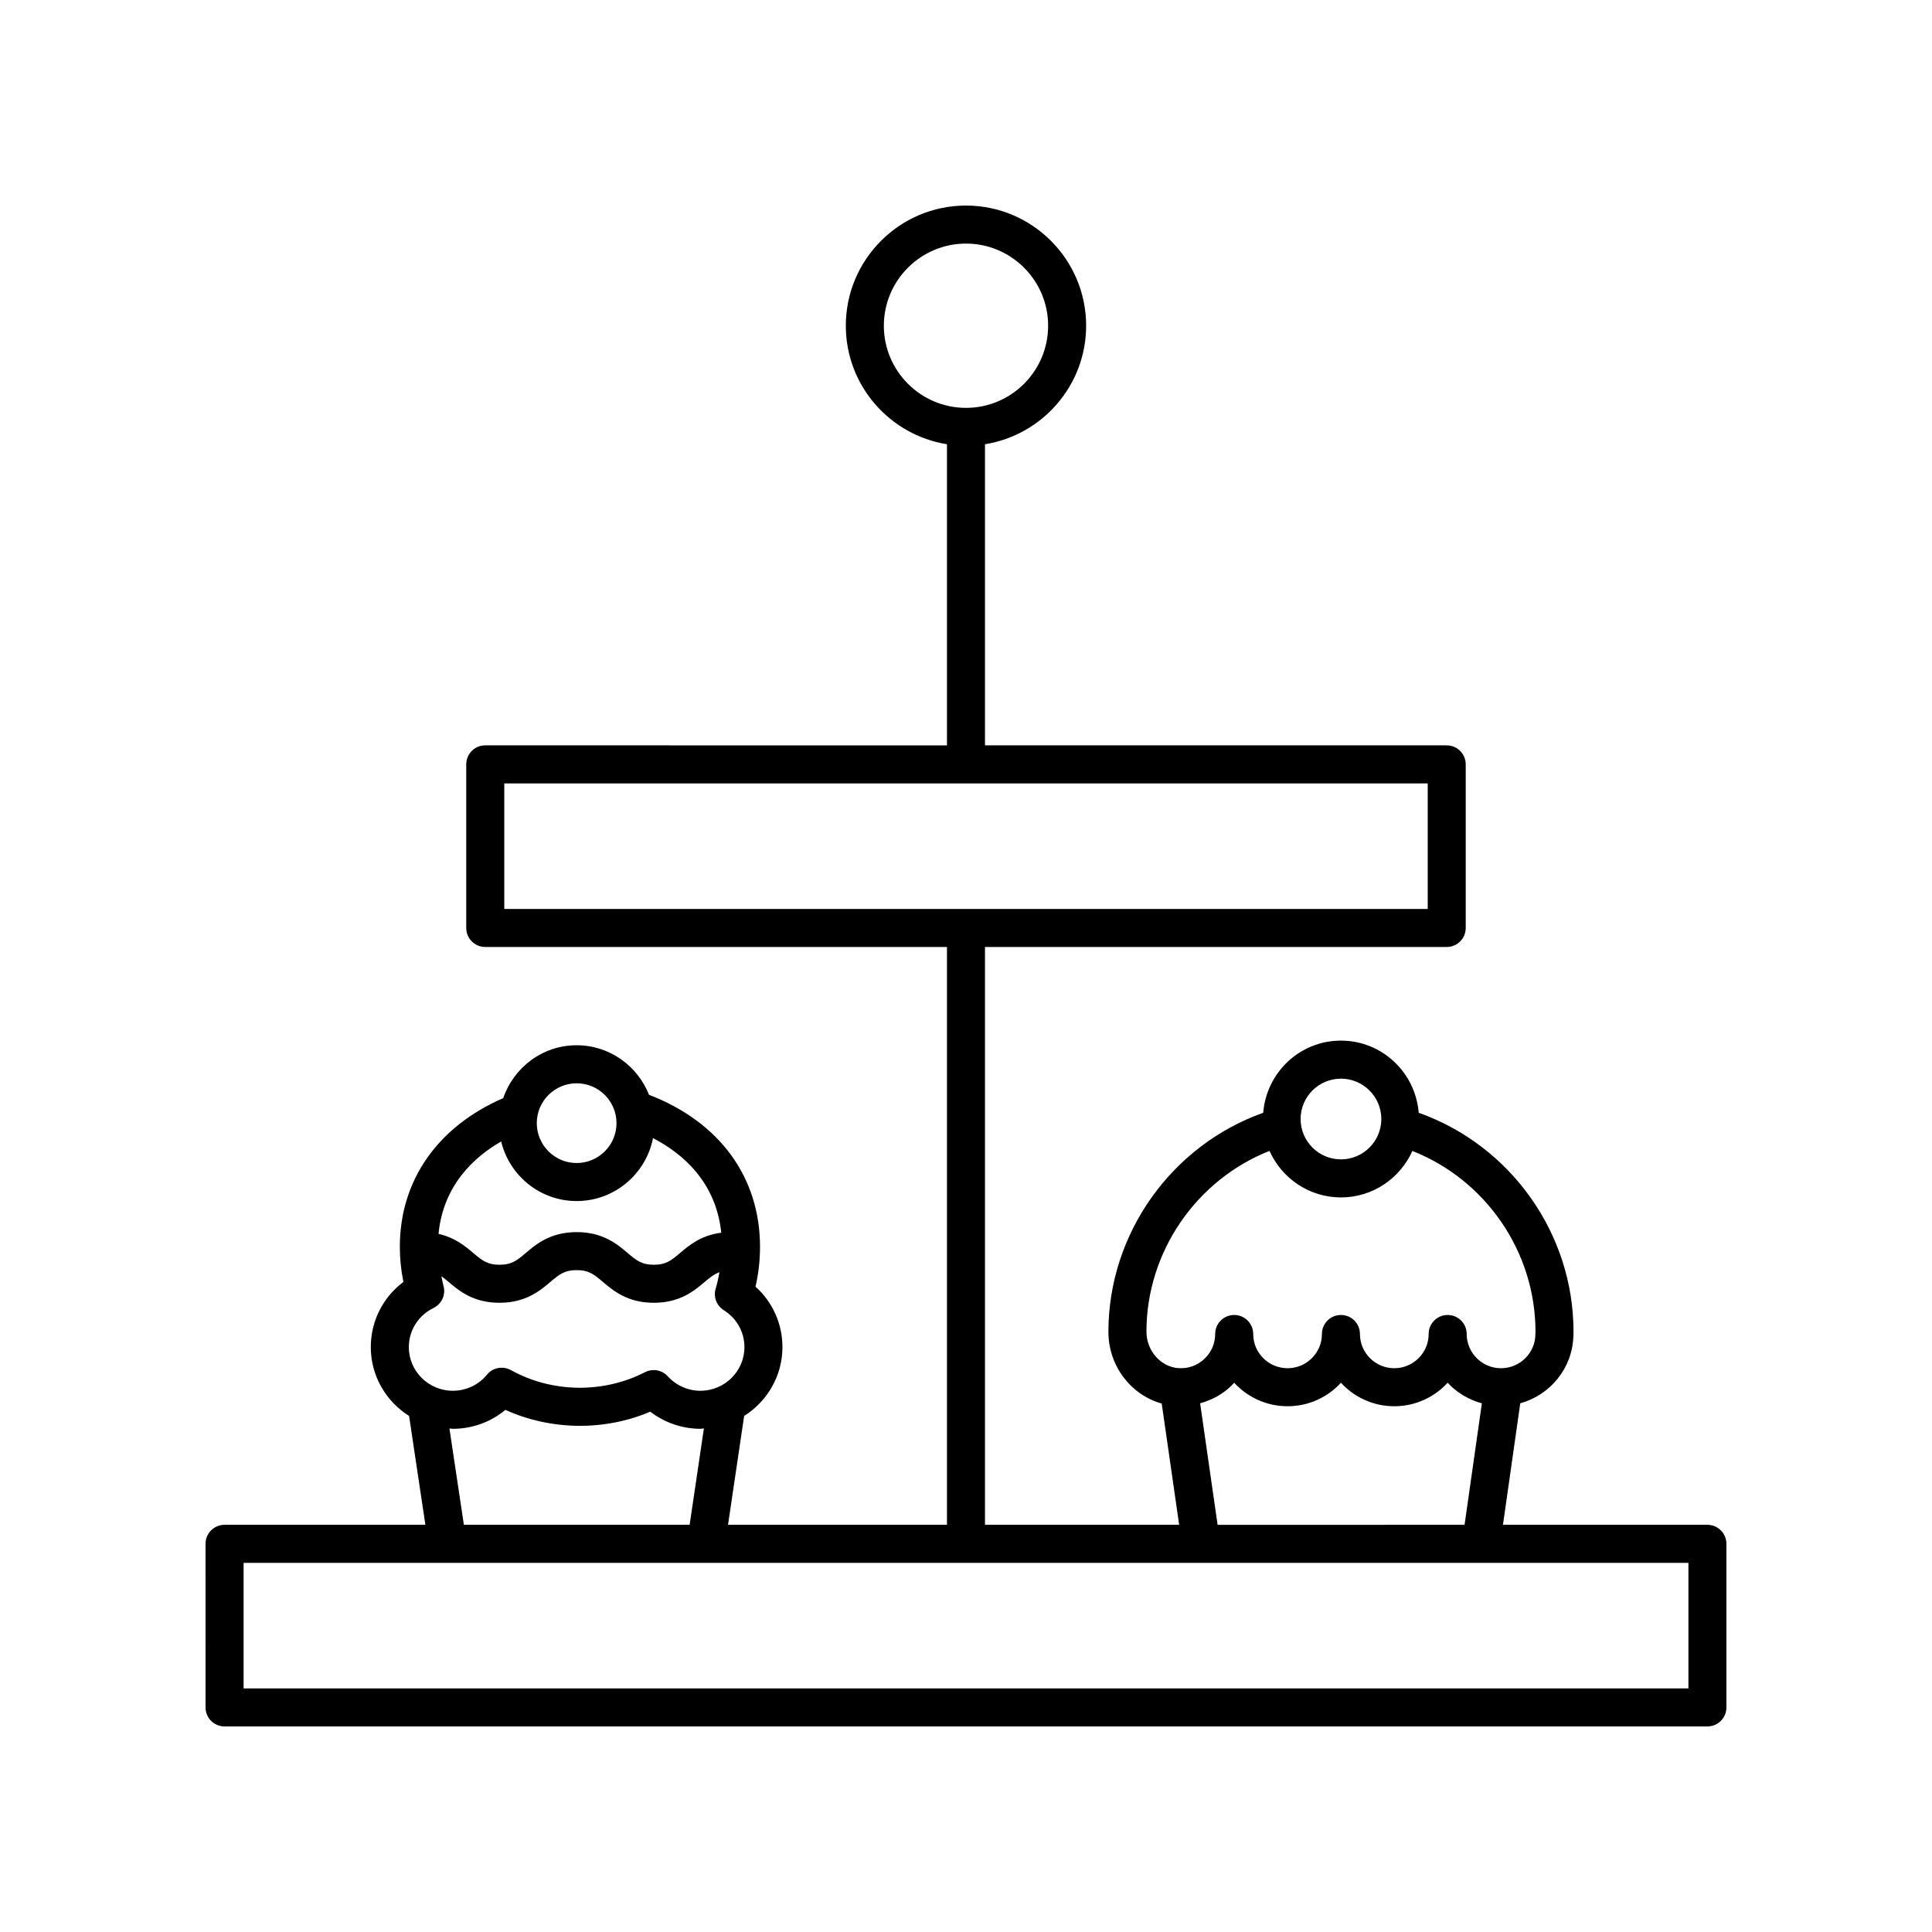
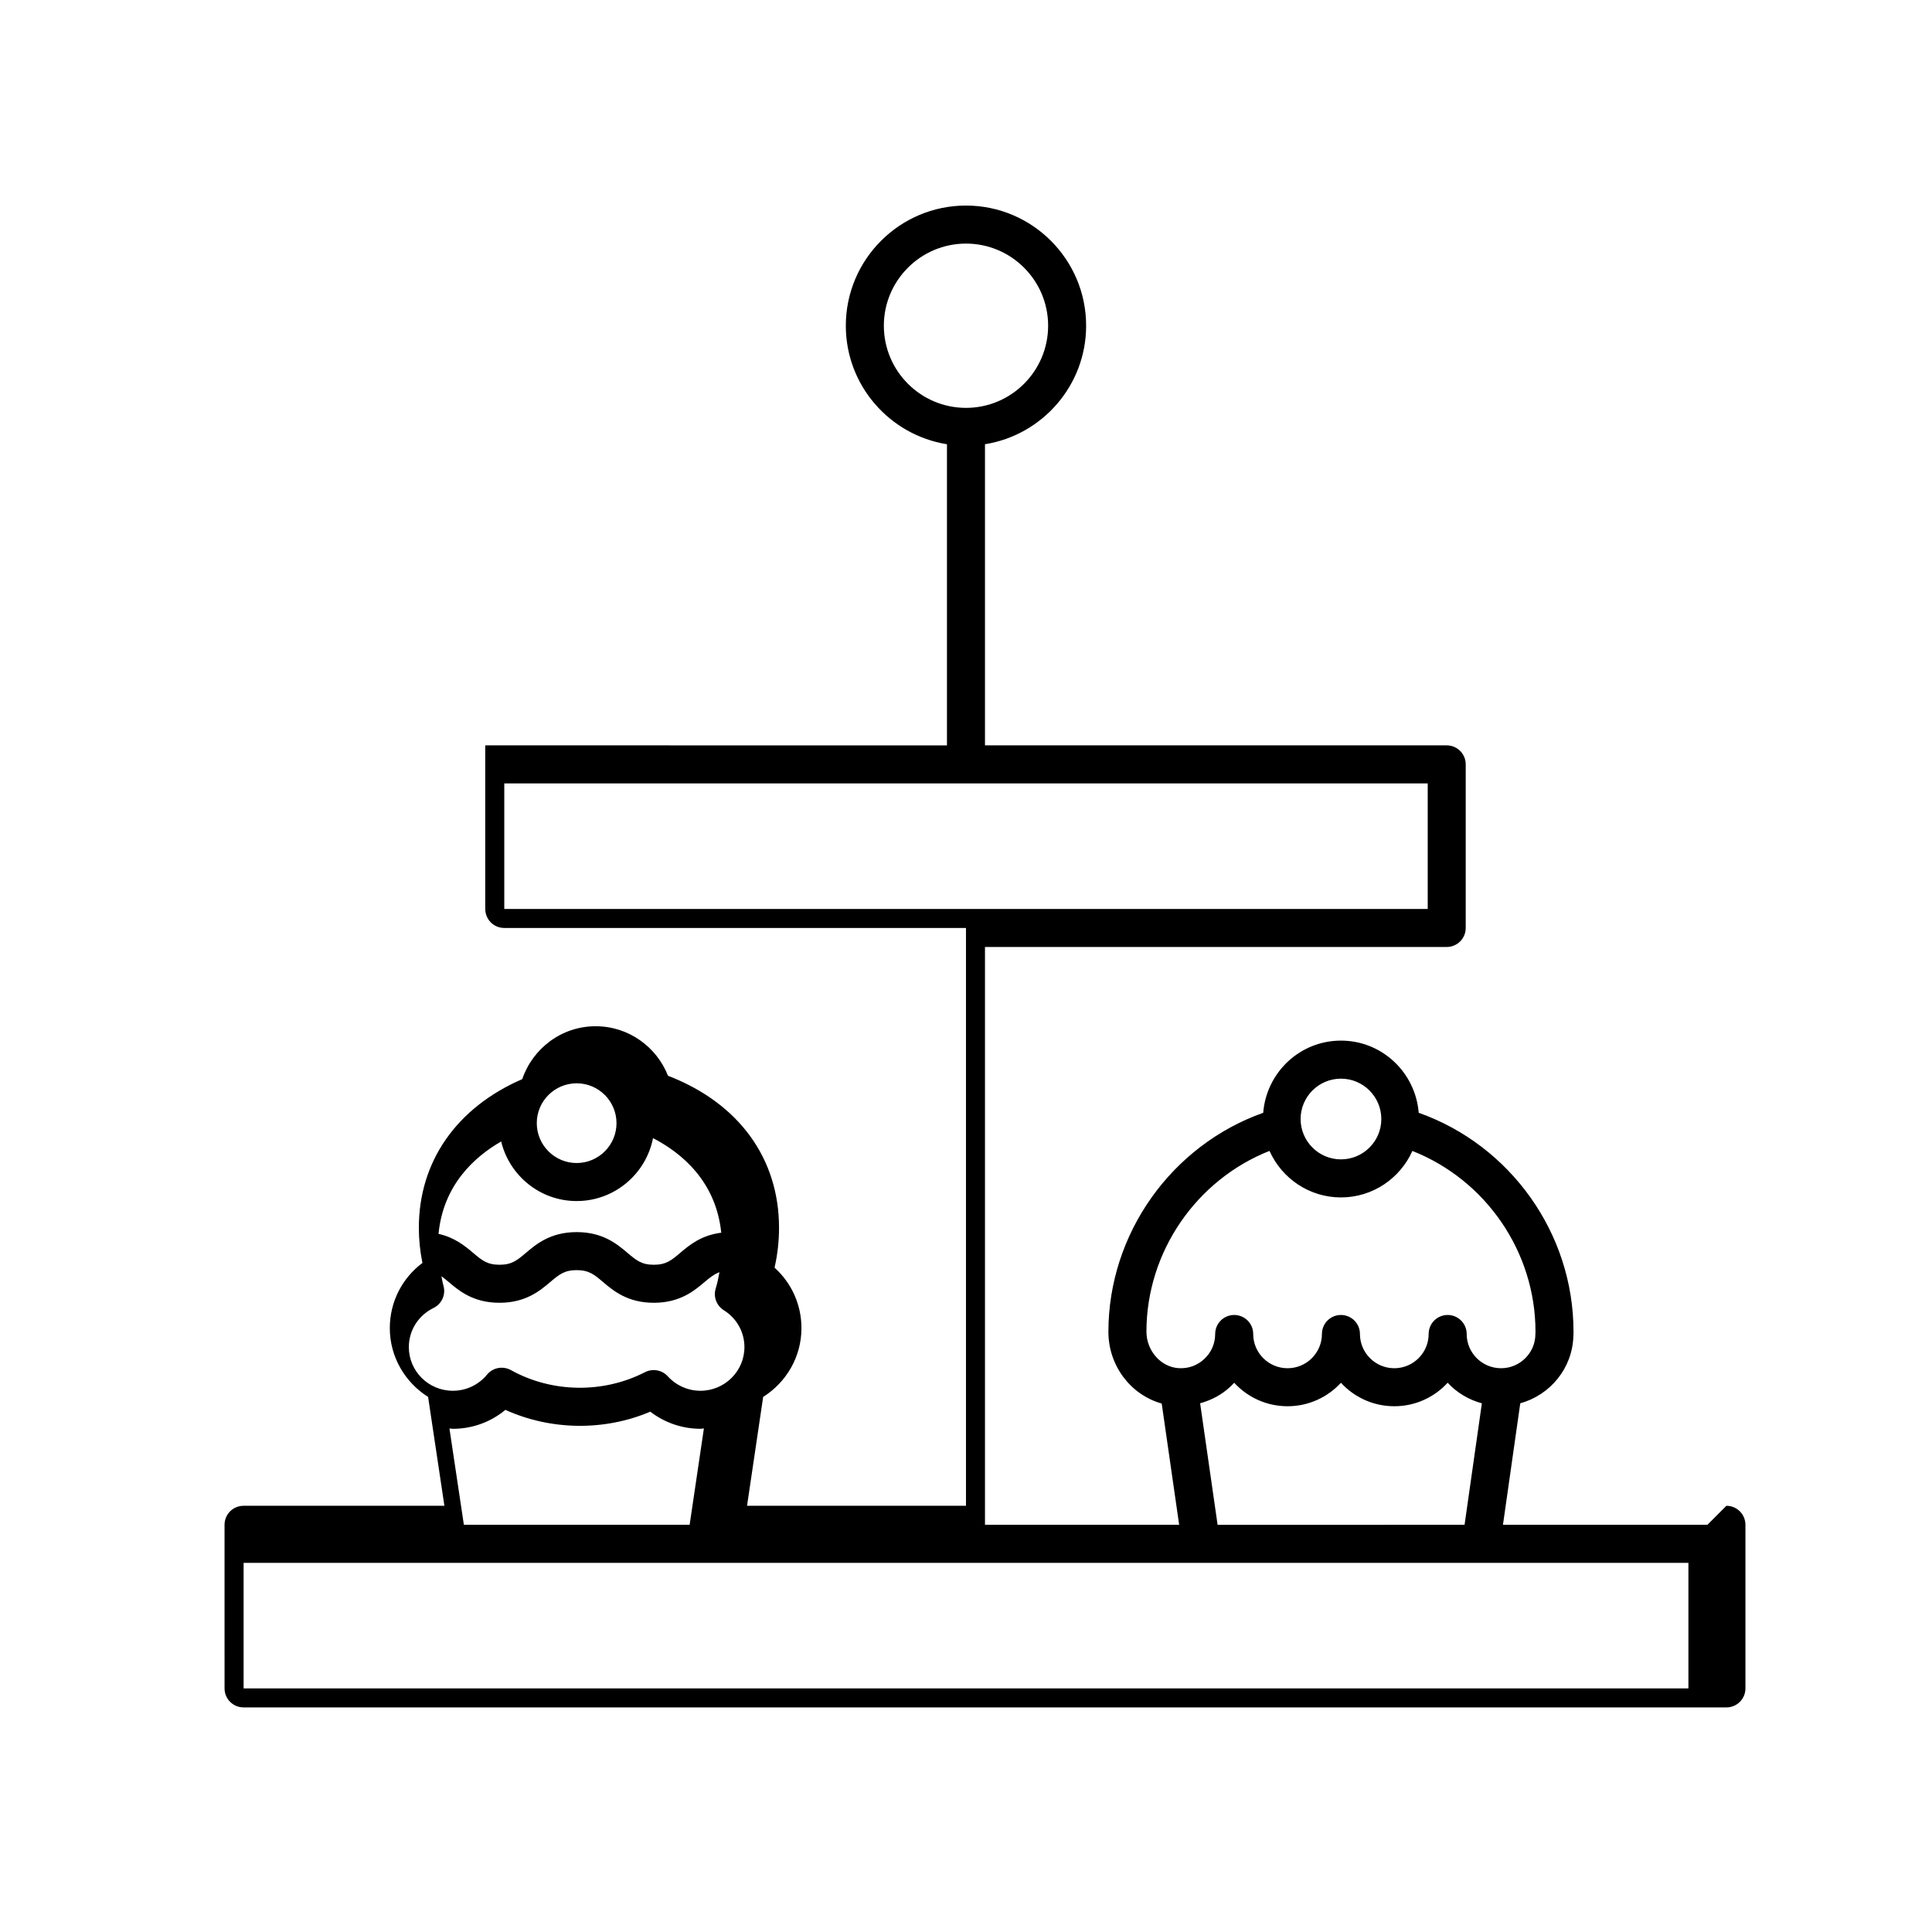
<svg xmlns="http://www.w3.org/2000/svg" fill="#000000" width="800px" height="800px" version="1.1" viewBox="144 144 512 512">
-   <path d="m596.48 548.09h-54.18l4.586-32.199c7.914-2.195 13.82-9.262 14.074-17.793 0.023-0.188 0.035-0.383 0.035-0.582v-0.625c0-26.059-16.703-49.375-41.023-57.992-0.855-10.672-9.715-19.125-20.605-19.125s-19.754 8.453-20.605 19.129c-24.281 8.621-41.023 32.02-41.023 58.027 0 9.055 5.961 16.742 14.129 19.023l4.621 32.133-51.457 0.004v-153.13h122.36c2.785 0 5.039-2.254 5.039-5.039v-43.355c0-2.785-2.254-5.039-5.039-5.039h-122.36v-79.801c15.168-2.426 26.805-15.566 26.805-31.41 0-17.559-14.281-31.84-31.84-31.84s-31.844 14.281-31.844 31.844c0 15.84 11.637 28.98 26.805 31.41v79.805l-122.36-0.008c-2.785 0-5.039 2.254-5.039 5.039v43.355c0 2.785 2.254 5.039 5.039 5.039h122.36v153.13h-58.023l4.273-28.848c6.078-3.84 10.148-10.559 10.148-18.242 0-6.195-2.613-11.949-7.133-16.02 0.793-3.449 1.191-6.988 1.191-10.559 0-18.453-10.73-33.098-29.426-40.293-3.016-7.664-10.453-13.125-19.172-13.125-9.055 0-16.676 5.894-19.457 14.016-17.398 7.551-27.398 21.828-27.398 39.402 0 3.102 0.32 6.219 0.949 9.312-5.41 4.043-8.645 10.355-8.645 17.266 0 7.684 4.07 14.402 10.148 18.242l4.32 28.848h-53.227c-2.785 0-5.039 2.254-5.039 5.039l0.004 43.355c0 2.785 2.254 5.039 5.039 5.039h392.97c2.785 0 5.039-2.254 5.039-5.039v-43.355c-0.004-2.785-2.258-5.039-5.043-5.039zm-218.25-317.77c0-12 9.77-21.766 21.77-21.766s21.766 9.766 21.766 21.766c0 12.004-9.766 21.77-21.766 21.77-12 0.004-21.77-9.766-21.77-21.77zm-100.59 121.29h244.72v33.277h-244.72zm221.73 78.246c5.898 0 10.695 4.797 10.695 10.695s-4.797 10.695-10.695 10.695c-5.898 0-10.695-4.797-10.695-10.695s4.797-10.695 10.695-10.695zm-51.551 67.043c0-21.113 13.215-40.234 32.613-47.898 3.246 7.246 10.496 12.328 18.938 12.328 8.438 0 15.68-5.074 18.93-12.316 19.422 7.664 32.621 26.695 32.621 47.887v0.121c-0.016 0.168-0.023 0.336-0.023 0.5 0 5.004-4.082 9.074-9.105 9.074-5.023 0-9.105-4.07-9.105-9.074 0-2.785-2.254-5.039-5.039-5.039-2.785 0-5.039 2.254-5.039 5.039 0 5.004-4.082 9.074-9.105 9.074-5.019 0-9.102-4.07-9.102-9.074 0-2.785-2.254-5.039-5.039-5.039-2.785 0-5.039 2.254-5.039 5.039 0 5.004-4.082 9.074-9.105 9.074s-9.105-4.07-9.105-9.074c0-2.785-2.254-5.039-5.039-5.039-2.785 0-5.039 2.254-5.039 5.039 0 2.519-1.012 4.859-2.856 6.594-1.844 1.738-4.223 2.621-6.824 2.461-4.707-0.281-8.535-4.606-8.535-9.676zm14.227 18.984c2.965-0.816 5.738-2.254 8.047-4.434 0.34-0.324 0.668-0.66 0.984-1.004 3.508 3.824 8.551 6.223 14.141 6.223 5.594 0 10.637-2.402 14.145-6.223 3.508 3.824 8.551 6.223 14.141 6.223 5.594 0 10.637-2.402 14.145-6.231 2.398 2.617 5.543 4.492 9.062 5.461l-4.586 32.191-65.449 0.004zm-209.7-14.879c0-4.43 2.504-8.402 6.539-10.375 2.199-1.074 3.312-3.57 2.633-5.918-0.238-0.824-0.355-1.66-0.535-2.488 0.602 0.434 1.215 0.922 1.906 1.508 2.75 2.332 6.519 5.519 13.48 5.519 6.961 0 10.73-3.188 13.48-5.519 2.312-1.953 3.711-3.133 6.977-3.133 3.262 0 4.656 1.18 6.961 3.133 2.754 2.328 6.523 5.519 13.48 5.519s10.727-3.188 13.477-5.519c1.422-1.203 2.539-2.062 3.918-2.586-0.266 1.449-0.551 2.898-0.988 4.309-0.68 2.184 0.203 4.555 2.144 5.769 3.426 2.137 5.465 5.789 5.465 9.781 0 6.375-5.234 11.566-11.664 11.566-3.281 0-6.434-1.398-8.648-3.836-1.531-1.684-4-2.125-6.031-1.094-11.113 5.707-24.699 5.477-35.543-0.547-2.137-1.172-4.793-0.676-6.336 1.207-2.231 2.715-5.531 4.269-9.047 4.269-6.434 0.004-11.668-5.188-11.668-11.566zm44.473-69.918c5.824 0 10.562 4.738 10.562 10.562s-4.738 10.566-10.562 10.566c-5.824 0-10.566-4.742-10.566-10.566-0.004-5.824 4.742-10.562 10.566-10.562zm-20.008 15.418c2.195 9.039 10.301 15.789 20.008 15.789 10.023 0 18.383-7.188 20.238-16.676 7.684 3.981 16.672 11.48 18.086 25.066-5.348 0.668-8.512 3.332-10.902 5.359-2.309 1.953-3.699 3.133-6.965 3.133-3.266 0-4.66-1.18-6.965-3.133-2.754-2.332-6.519-5.519-13.477-5.519-6.961 0-10.73 3.188-13.48 5.519-2.312 1.953-3.711 3.133-6.977 3.133s-4.664-1.18-6.977-3.133c-2.121-1.797-4.863-4.09-9.188-5.051 1.242-12.871 9.402-20.34 16.598-24.488zm-13.703 76.055c0.305 0.012 0.594 0.09 0.906 0.09 5.144 0 10.043-1.789 13.918-5.019 12.062 5.465 26.262 5.644 38.402 0.48 3.785 2.914 8.461 4.535 13.289 4.535 0.312 0 0.605-0.078 0.918-0.094l-3.781 25.539h-59.828zm328.34 68.891h-382.89v-33.277h382.89z" />
+   <path d="m596.48 548.09h-54.18l4.586-32.199c7.914-2.195 13.82-9.262 14.074-17.793 0.023-0.188 0.035-0.383 0.035-0.582v-0.625c0-26.059-16.703-49.375-41.023-57.992-0.855-10.672-9.715-19.125-20.605-19.125s-19.754 8.453-20.605 19.129c-24.281 8.621-41.023 32.02-41.023 58.027 0 9.055 5.961 16.742 14.129 19.023l4.621 32.133-51.457 0.004v-153.13h122.36c2.785 0 5.039-2.254 5.039-5.039v-43.355c0-2.785-2.254-5.039-5.039-5.039h-122.36v-79.801c15.168-2.426 26.805-15.566 26.805-31.41 0-17.559-14.281-31.84-31.84-31.84s-31.844 14.281-31.844 31.844c0 15.84 11.637 28.98 26.805 31.41v79.805l-122.36-0.008v43.355c0 2.785 2.254 5.039 5.039 5.039h122.36v153.13h-58.023l4.273-28.848c6.078-3.84 10.148-10.559 10.148-18.242 0-6.195-2.613-11.949-7.133-16.02 0.793-3.449 1.191-6.988 1.191-10.559 0-18.453-10.73-33.098-29.426-40.293-3.016-7.664-10.453-13.125-19.172-13.125-9.055 0-16.676 5.894-19.457 14.016-17.398 7.551-27.398 21.828-27.398 39.402 0 3.102 0.32 6.219 0.949 9.312-5.41 4.043-8.645 10.355-8.645 17.266 0 7.684 4.07 14.402 10.148 18.242l4.32 28.848h-53.227c-2.785 0-5.039 2.254-5.039 5.039l0.004 43.355c0 2.785 2.254 5.039 5.039 5.039h392.97c2.785 0 5.039-2.254 5.039-5.039v-43.355c-0.004-2.785-2.258-5.039-5.043-5.039zm-218.25-317.77c0-12 9.77-21.766 21.77-21.766s21.766 9.766 21.766 21.766c0 12.004-9.766 21.77-21.766 21.77-12 0.004-21.77-9.766-21.77-21.77zm-100.59 121.29h244.72v33.277h-244.72zm221.73 78.246c5.898 0 10.695 4.797 10.695 10.695s-4.797 10.695-10.695 10.695c-5.898 0-10.695-4.797-10.695-10.695s4.797-10.695 10.695-10.695zm-51.551 67.043c0-21.113 13.215-40.234 32.613-47.898 3.246 7.246 10.496 12.328 18.938 12.328 8.438 0 15.68-5.074 18.93-12.316 19.422 7.664 32.621 26.695 32.621 47.887v0.121c-0.016 0.168-0.023 0.336-0.023 0.5 0 5.004-4.082 9.074-9.105 9.074-5.023 0-9.105-4.07-9.105-9.074 0-2.785-2.254-5.039-5.039-5.039-2.785 0-5.039 2.254-5.039 5.039 0 5.004-4.082 9.074-9.105 9.074-5.019 0-9.102-4.07-9.102-9.074 0-2.785-2.254-5.039-5.039-5.039-2.785 0-5.039 2.254-5.039 5.039 0 5.004-4.082 9.074-9.105 9.074s-9.105-4.07-9.105-9.074c0-2.785-2.254-5.039-5.039-5.039-2.785 0-5.039 2.254-5.039 5.039 0 2.519-1.012 4.859-2.856 6.594-1.844 1.738-4.223 2.621-6.824 2.461-4.707-0.281-8.535-4.606-8.535-9.676zm14.227 18.984c2.965-0.816 5.738-2.254 8.047-4.434 0.34-0.324 0.668-0.66 0.984-1.004 3.508 3.824 8.551 6.223 14.141 6.223 5.594 0 10.637-2.402 14.145-6.223 3.508 3.824 8.551 6.223 14.141 6.223 5.594 0 10.637-2.402 14.145-6.231 2.398 2.617 5.543 4.492 9.062 5.461l-4.586 32.191-65.449 0.004zm-209.7-14.879c0-4.43 2.504-8.402 6.539-10.375 2.199-1.074 3.312-3.57 2.633-5.918-0.238-0.824-0.355-1.66-0.535-2.488 0.602 0.434 1.215 0.922 1.906 1.508 2.75 2.332 6.519 5.519 13.48 5.519 6.961 0 10.73-3.188 13.48-5.519 2.312-1.953 3.711-3.133 6.977-3.133 3.262 0 4.656 1.18 6.961 3.133 2.754 2.328 6.523 5.519 13.48 5.519s10.727-3.188 13.477-5.519c1.422-1.203 2.539-2.062 3.918-2.586-0.266 1.449-0.551 2.898-0.988 4.309-0.68 2.184 0.203 4.555 2.144 5.769 3.426 2.137 5.465 5.789 5.465 9.781 0 6.375-5.234 11.566-11.664 11.566-3.281 0-6.434-1.398-8.648-3.836-1.531-1.684-4-2.125-6.031-1.094-11.113 5.707-24.699 5.477-35.543-0.547-2.137-1.172-4.793-0.676-6.336 1.207-2.231 2.715-5.531 4.269-9.047 4.269-6.434 0.004-11.668-5.188-11.668-11.566zm44.473-69.918c5.824 0 10.562 4.738 10.562 10.562s-4.738 10.566-10.562 10.566c-5.824 0-10.566-4.742-10.566-10.566-0.004-5.824 4.742-10.562 10.566-10.562zm-20.008 15.418c2.195 9.039 10.301 15.789 20.008 15.789 10.023 0 18.383-7.188 20.238-16.676 7.684 3.981 16.672 11.48 18.086 25.066-5.348 0.668-8.512 3.332-10.902 5.359-2.309 1.953-3.699 3.133-6.965 3.133-3.266 0-4.66-1.18-6.965-3.133-2.754-2.332-6.519-5.519-13.477-5.519-6.961 0-10.73 3.188-13.48 5.519-2.312 1.953-3.711 3.133-6.977 3.133s-4.664-1.18-6.977-3.133c-2.121-1.797-4.863-4.09-9.188-5.051 1.242-12.871 9.402-20.34 16.598-24.488zm-13.703 76.055c0.305 0.012 0.594 0.09 0.906 0.09 5.144 0 10.043-1.789 13.918-5.019 12.062 5.465 26.262 5.644 38.402 0.48 3.785 2.914 8.461 4.535 13.289 4.535 0.312 0 0.605-0.078 0.918-0.094l-3.781 25.539h-59.828zm328.34 68.891h-382.89v-33.277h382.89z" />
</svg>